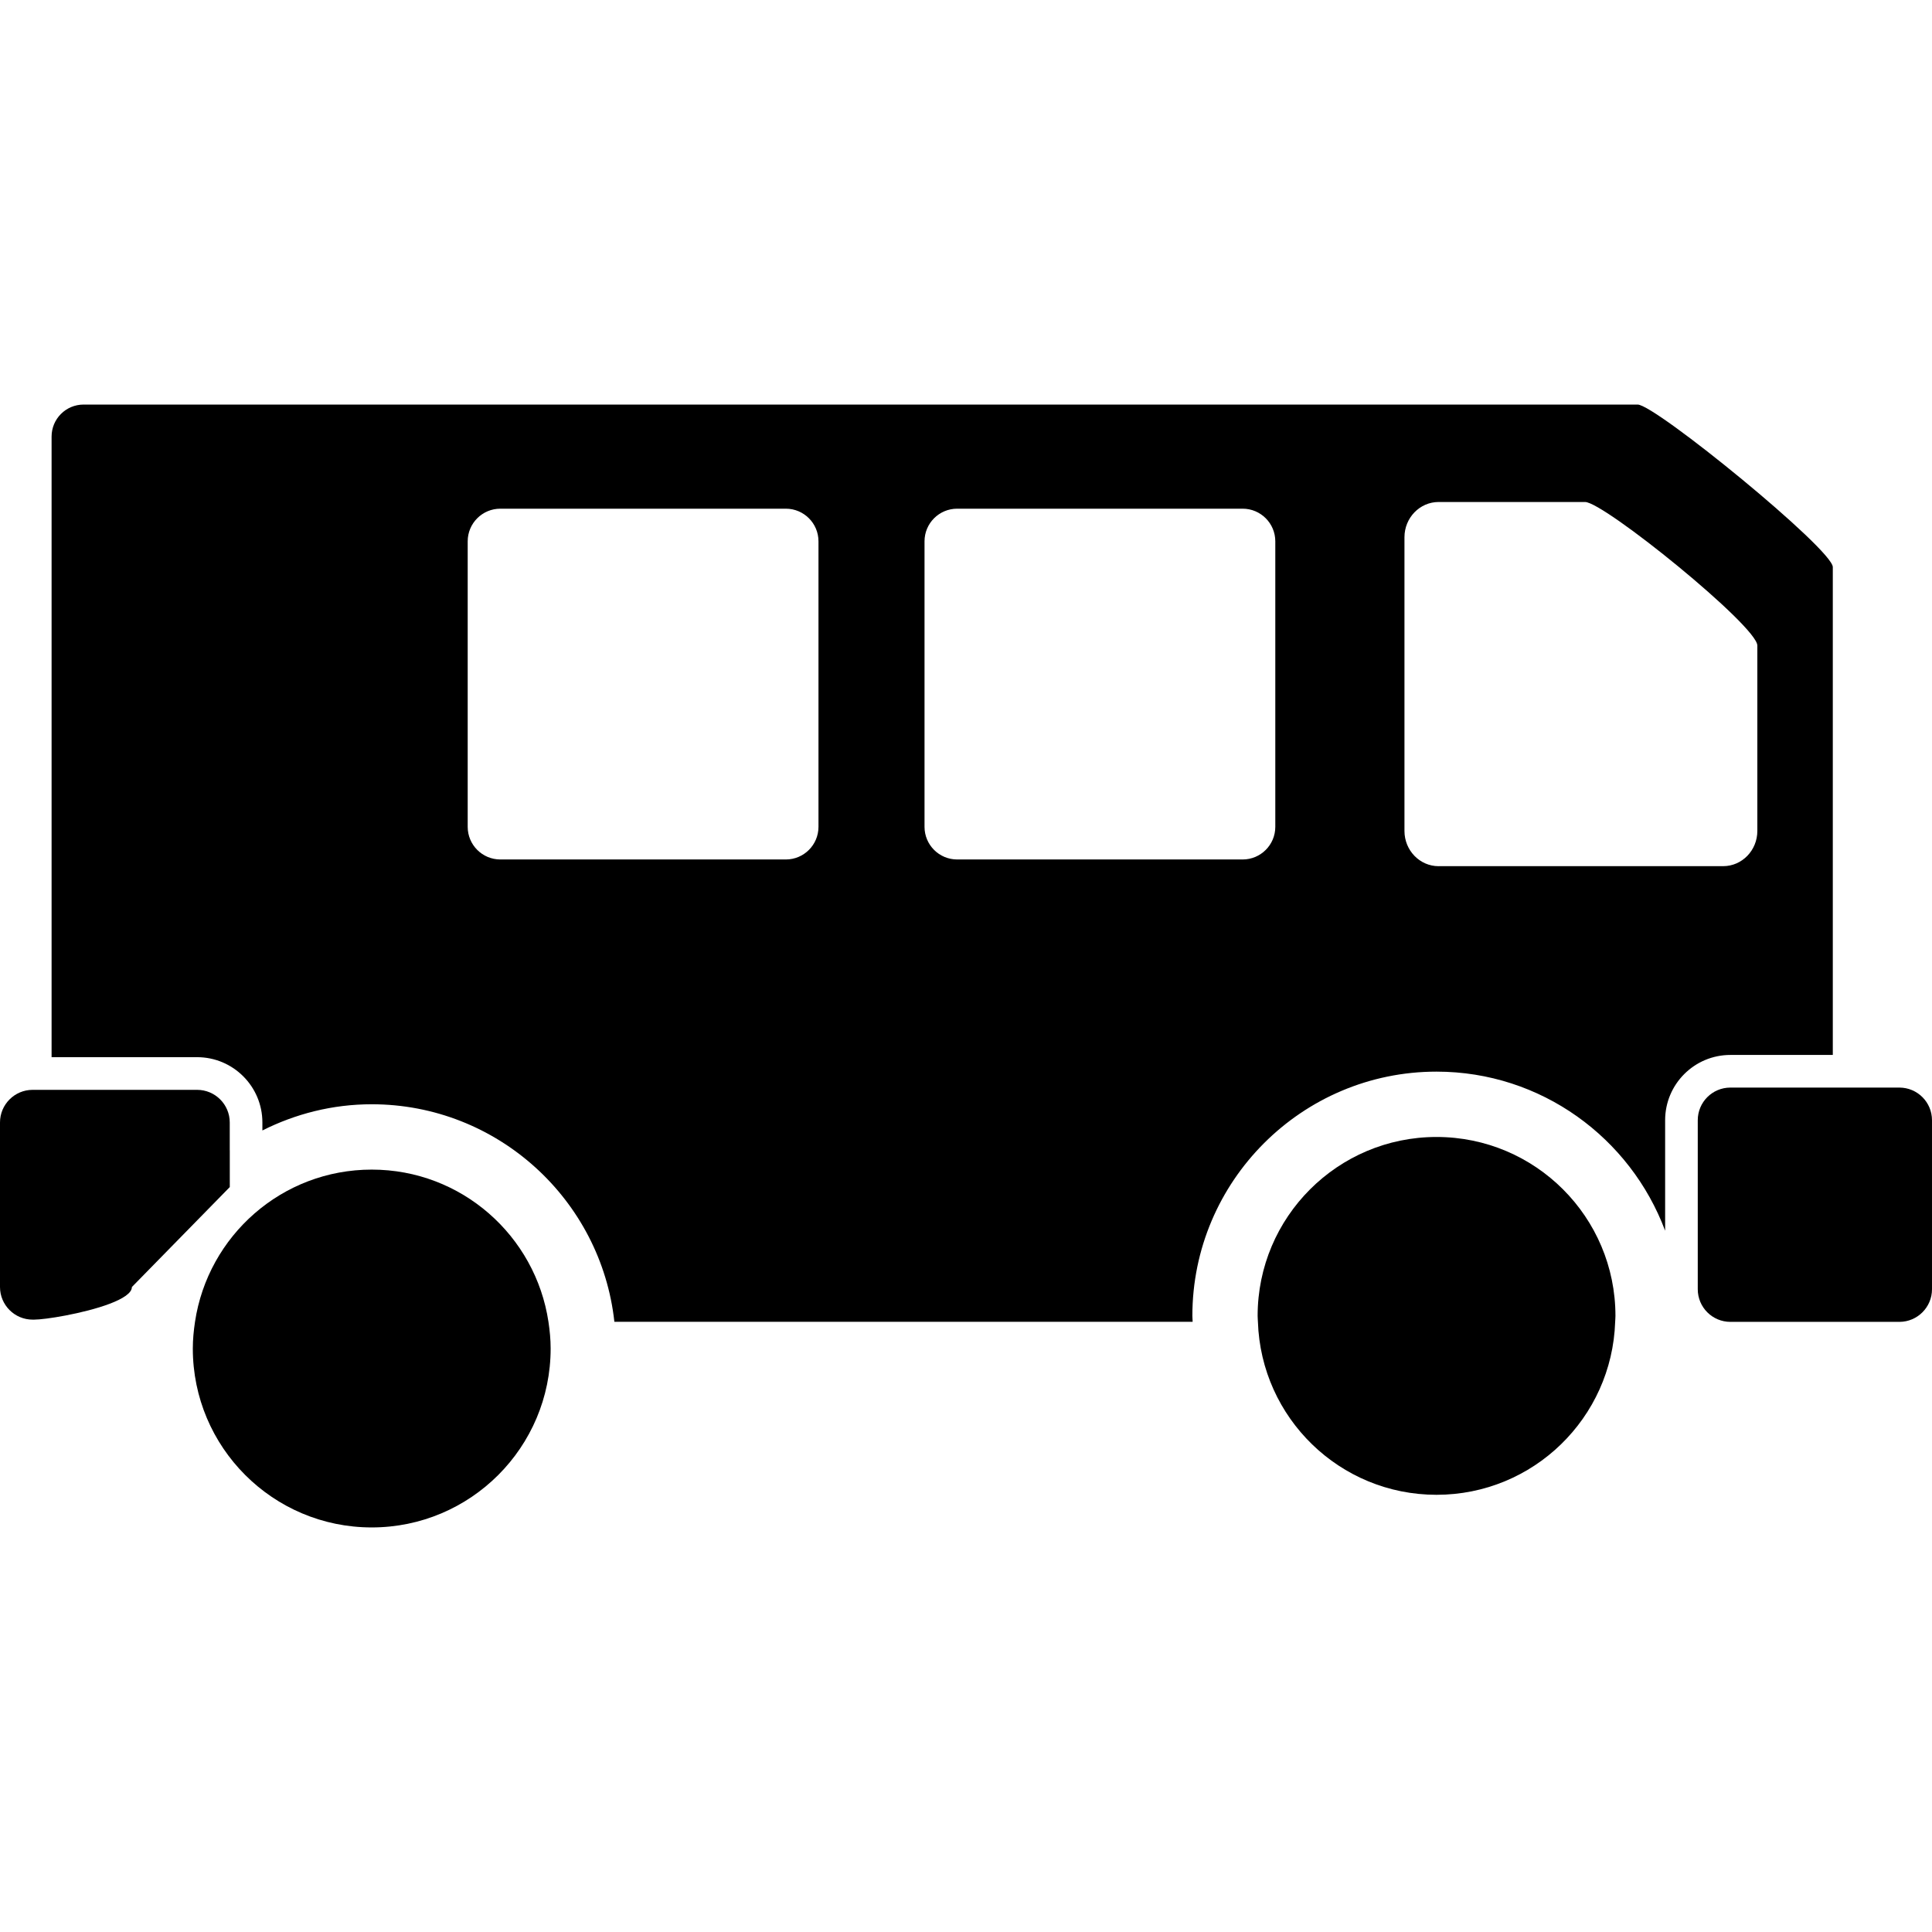
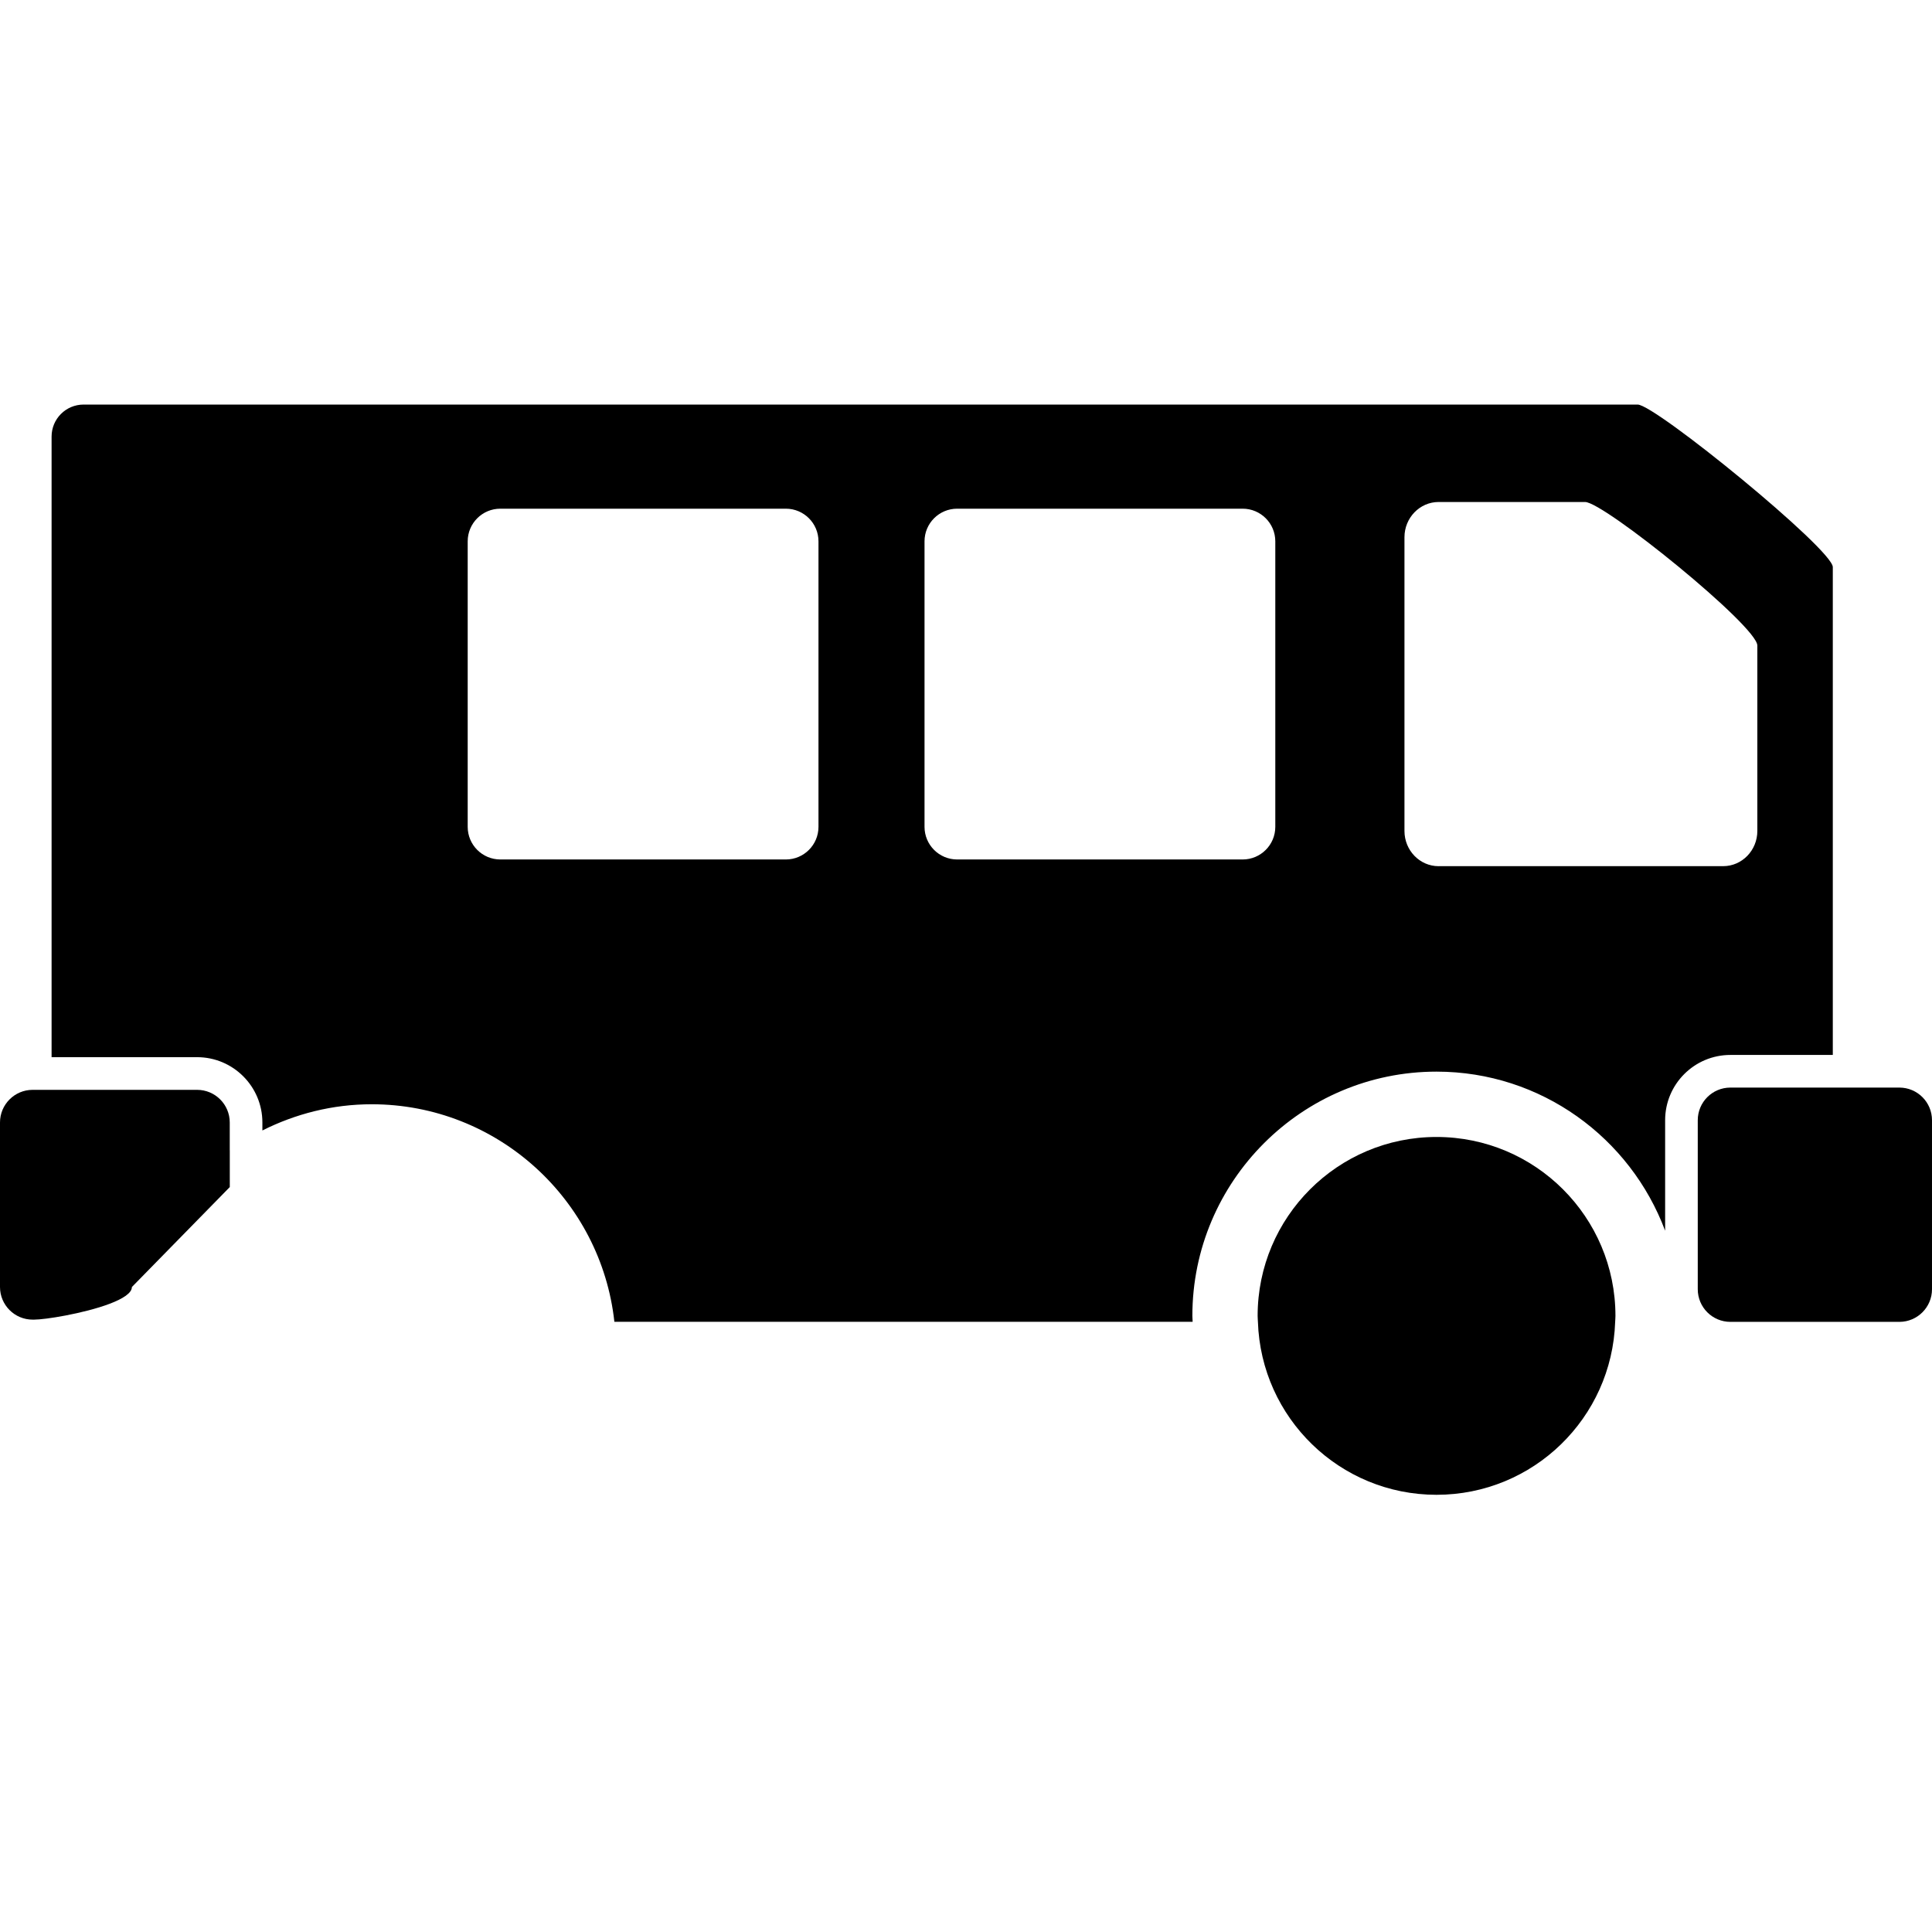
<svg xmlns="http://www.w3.org/2000/svg" version="1.1" id="Capa_1" x="0px" y="0px" width="464.804px" height="464.803px" viewBox="0 0 464.804 464.803" style="enable-background:new 0 0 464.804 464.803;" xml:space="preserve">
  <g>
    <g>
      <path d="M440.939,253.801V136.434c0-4.256-42.703-39.103-46.947-39.103H20.111c-4.254,0-7.7,3.444-7.7,7.7v149.307h35.013    c8.658,0,15.701,7.037,15.701,15.701v1.932c7.927-3.987,16.839-6.304,26.307-6.304c30.224,0,55.17,22.955,58.376,52.333H286.93    c-0.008-0.477-0.068-0.949-0.068-1.427c0-32.399,26.357-58.757,58.737-58.757c25.194,0,46.658,15.962,55.002,38.271v-26.586    c0-8.664,7.037-15.701,15.697-15.701H440.939L440.939,253.801z M196.911,198.922c0,4.336-3.519,7.851-7.851,7.851h-68.691    c-4.332,0-7.851-3.514-7.851-7.851v-68.691c0-4.33,3.519-7.851,7.851-7.851h68.691c4.332,0,7.851,3.521,7.851,7.851V198.922z     M306.814,198.922c0,4.336-3.519,7.851-7.851,7.851h-68.689c-4.332,0-7.851-3.514-7.851-7.851v-68.691    c0-4.33,3.519-7.851,7.851-7.851h68.689c4.332,0,7.851,3.521,7.851,7.851V198.922z M346.107,208.39    c-4.54,0-8.219-3.799-8.219-8.478v-70.661c0-4.677,3.679-8.48,8.219-8.48h35.233c4.54,0,41.445,29.863,41.445,34.544v44.589    c0,4.681-3.679,8.478-8.22,8.478h-68.459V208.39z" />
-       <path d="M89.432,281.385c-21.588,0-39.409,15.901-42.519,36.632c-0.312,2.092-0.525,4.231-0.525,6.407    c0,23.772,19.27,43.048,43.044,43.048c23.77,0,43.043-19.275,43.043-43.048c0-2.176-0.212-4.315-0.525-6.407    C128.841,297.302,111.02,281.385,89.432,281.385z" />
-       <path d="M345.599,273.535c-23.764,0-43.036,19.275-43.036,43.039c0,0.489,0.053,0.958,0.068,1.443    c0.758,23.106,19.681,41.604,42.968,41.604c23.3,0,42.214-18.498,42.979-41.604c0.017-0.485,0.068-0.954,0.068-1.443    C388.646,292.81,369.383,273.535,345.599,273.535z" />
+       <path d="M345.599,273.535c-23.764,0-43.036,19.275-43.036,43.039c0,0.489,0.053,0.958,0.068,1.443    c0.758,23.106,19.681,41.604,42.968,41.604c23.3,0,42.214-18.498,42.979-41.604c0.017-0.485,0.068-0.954,0.068-1.443    C388.646,292.81,369.383,273.535,345.599,273.535" />
      <path d="M55.274,276.724v-6.677c0-4.332-3.519-7.85-7.85-7.85H12.411H7.851c-4.332,0-7.851,3.518-7.851,7.85v39.582    c0,4.34,3.519,7.851,7.851,7.851H8.18c1.38,0,4.277-0.361,7.574-0.99c7.061-1.343,15.978-3.911,15.978-6.86l1.256-1.282    l22.295-22.763v-8.86H55.274z" />
      <path d="M456.953,261.652h-16.014h-24.642c-4.336,0-7.847,3.519-7.847,7.851v40.664c0,4.332,3.511,7.851,7.847,7.851h16.943    h23.712c4.332,0,7.851-3.519,7.851-7.851v-40.664C464.804,265.17,461.285,261.652,456.953,261.652z" />
    </g>
  </g>
  <g>
</g>
  <g>
</g>
  <g>
</g>
  <g>
</g>
  <g>
</g>
  <g>
</g>
  <g>
</g>
  <g>
</g>
  <g>
</g>
  <g>
</g>
  <g>
</g>
  <g>
</g>
  <g>
</g>
  <g>
</g>
  <g>
</g>
</svg>